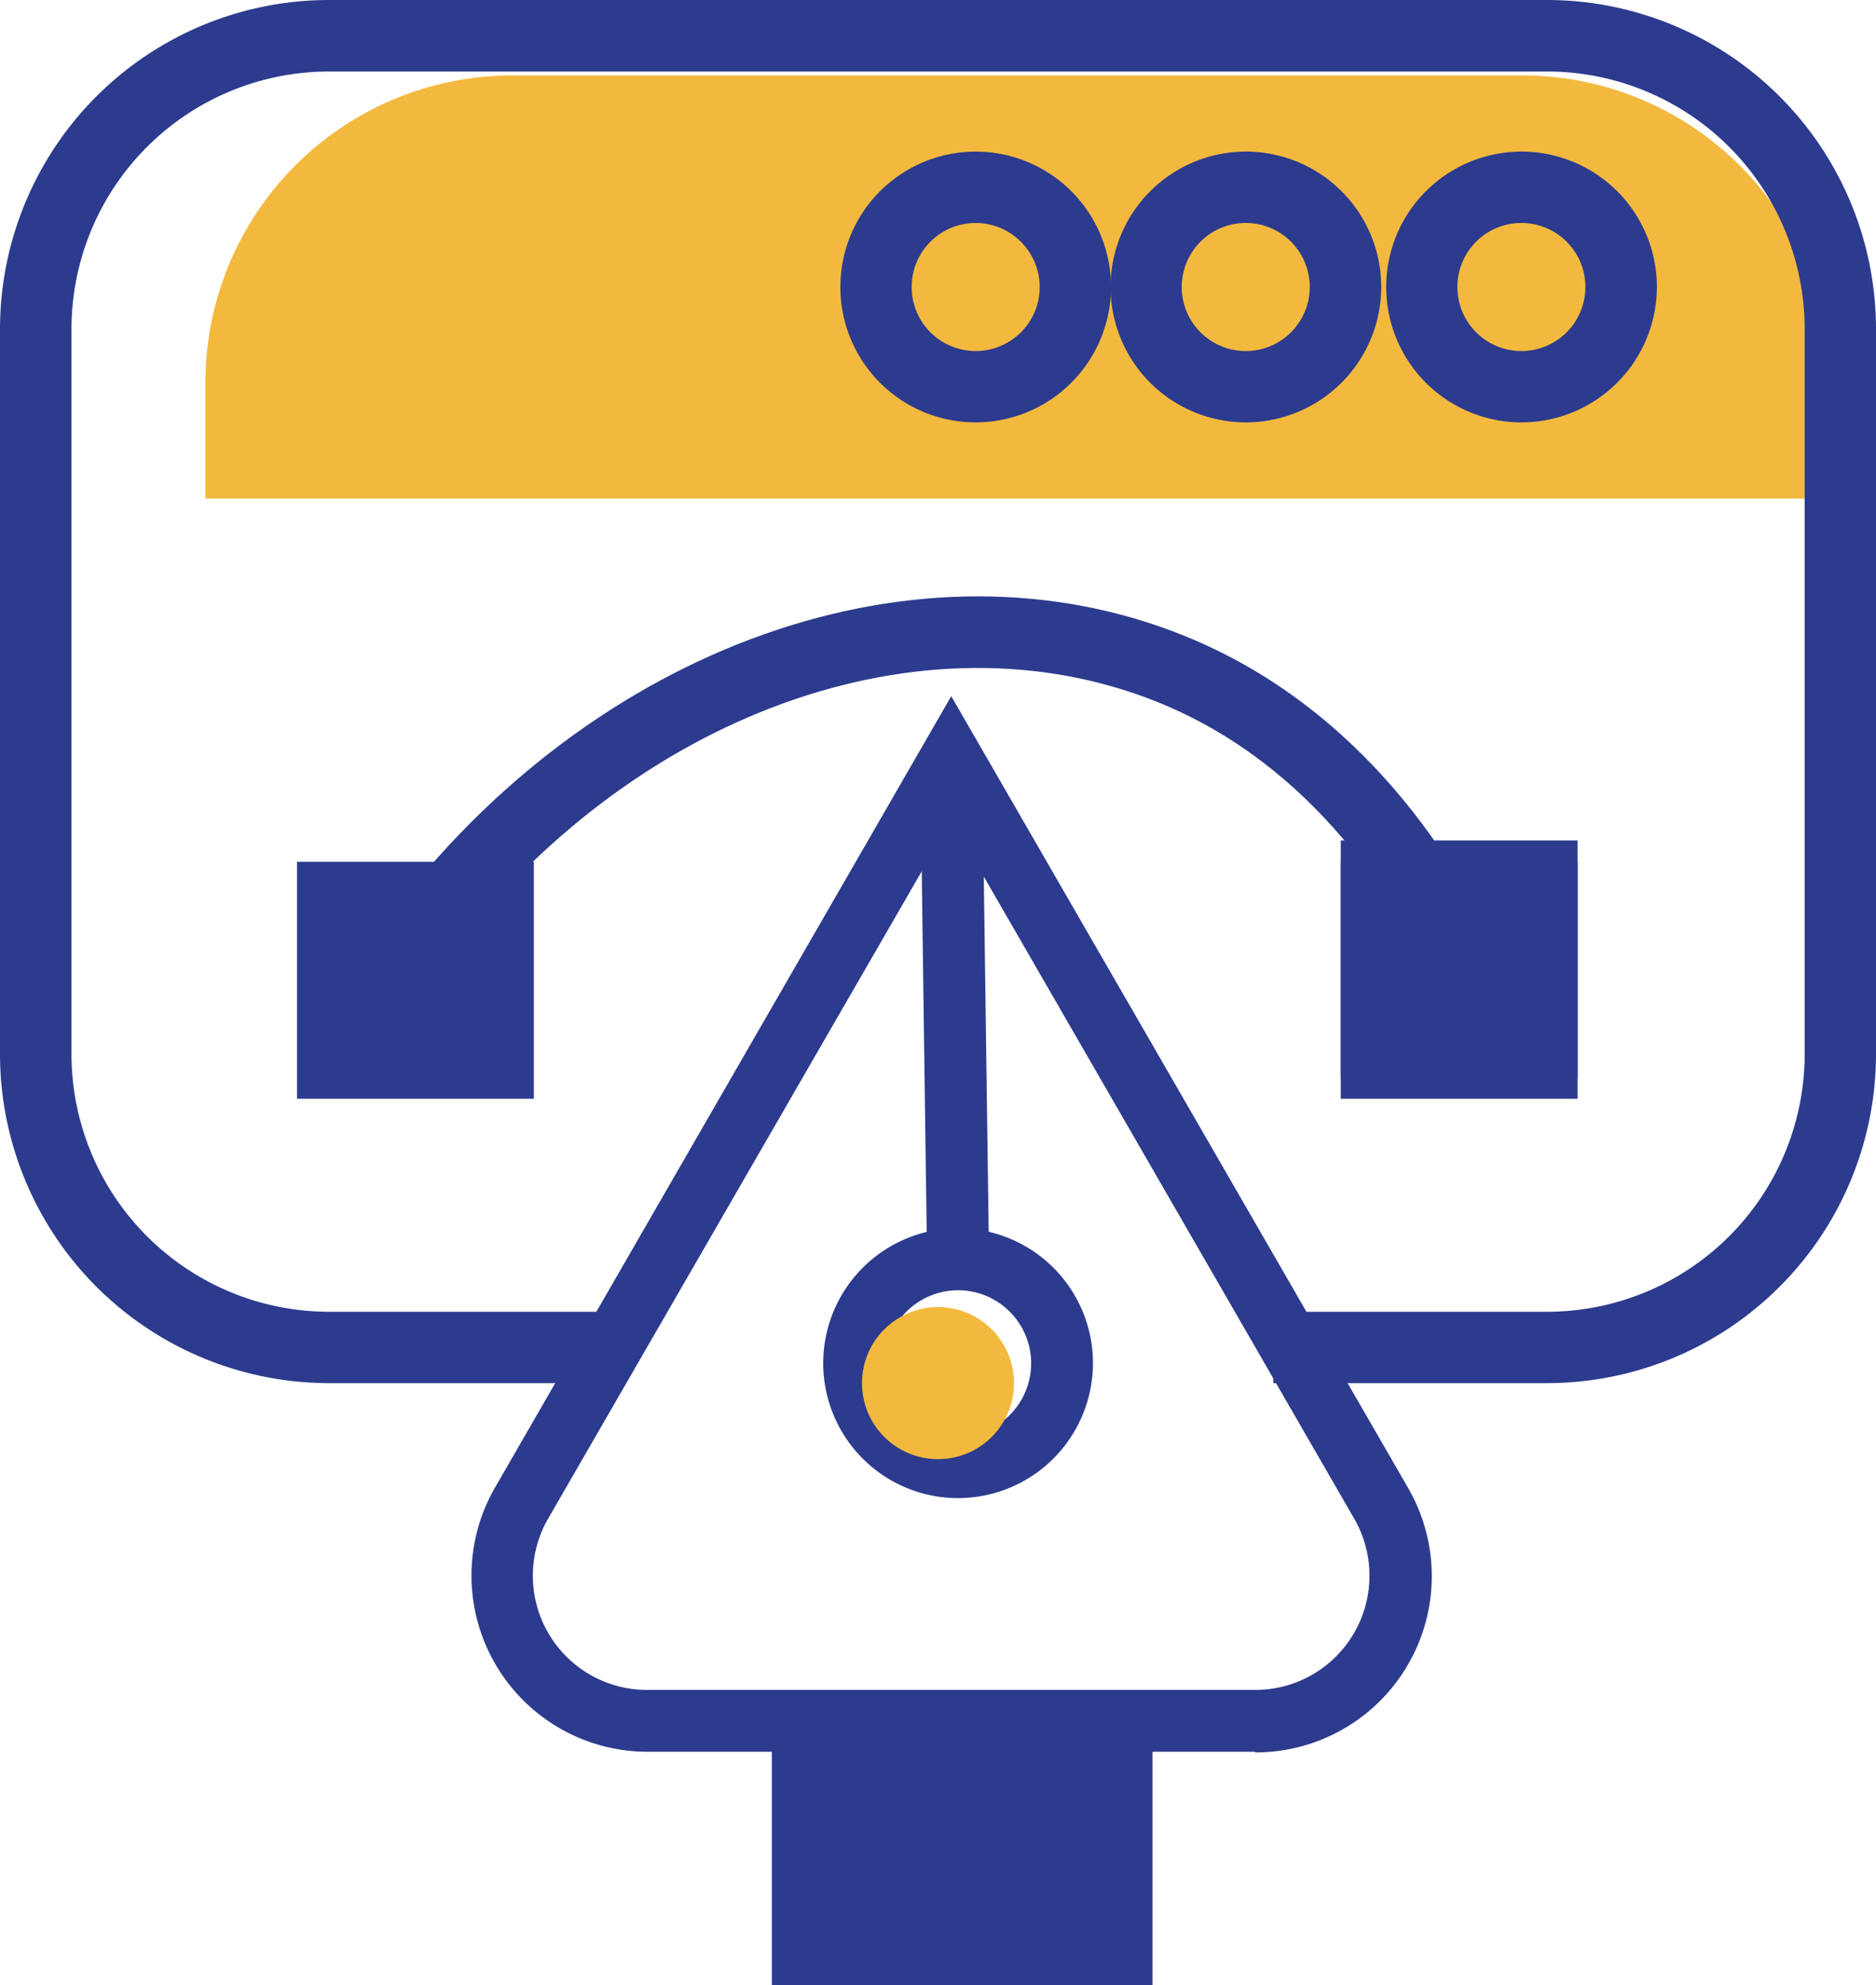
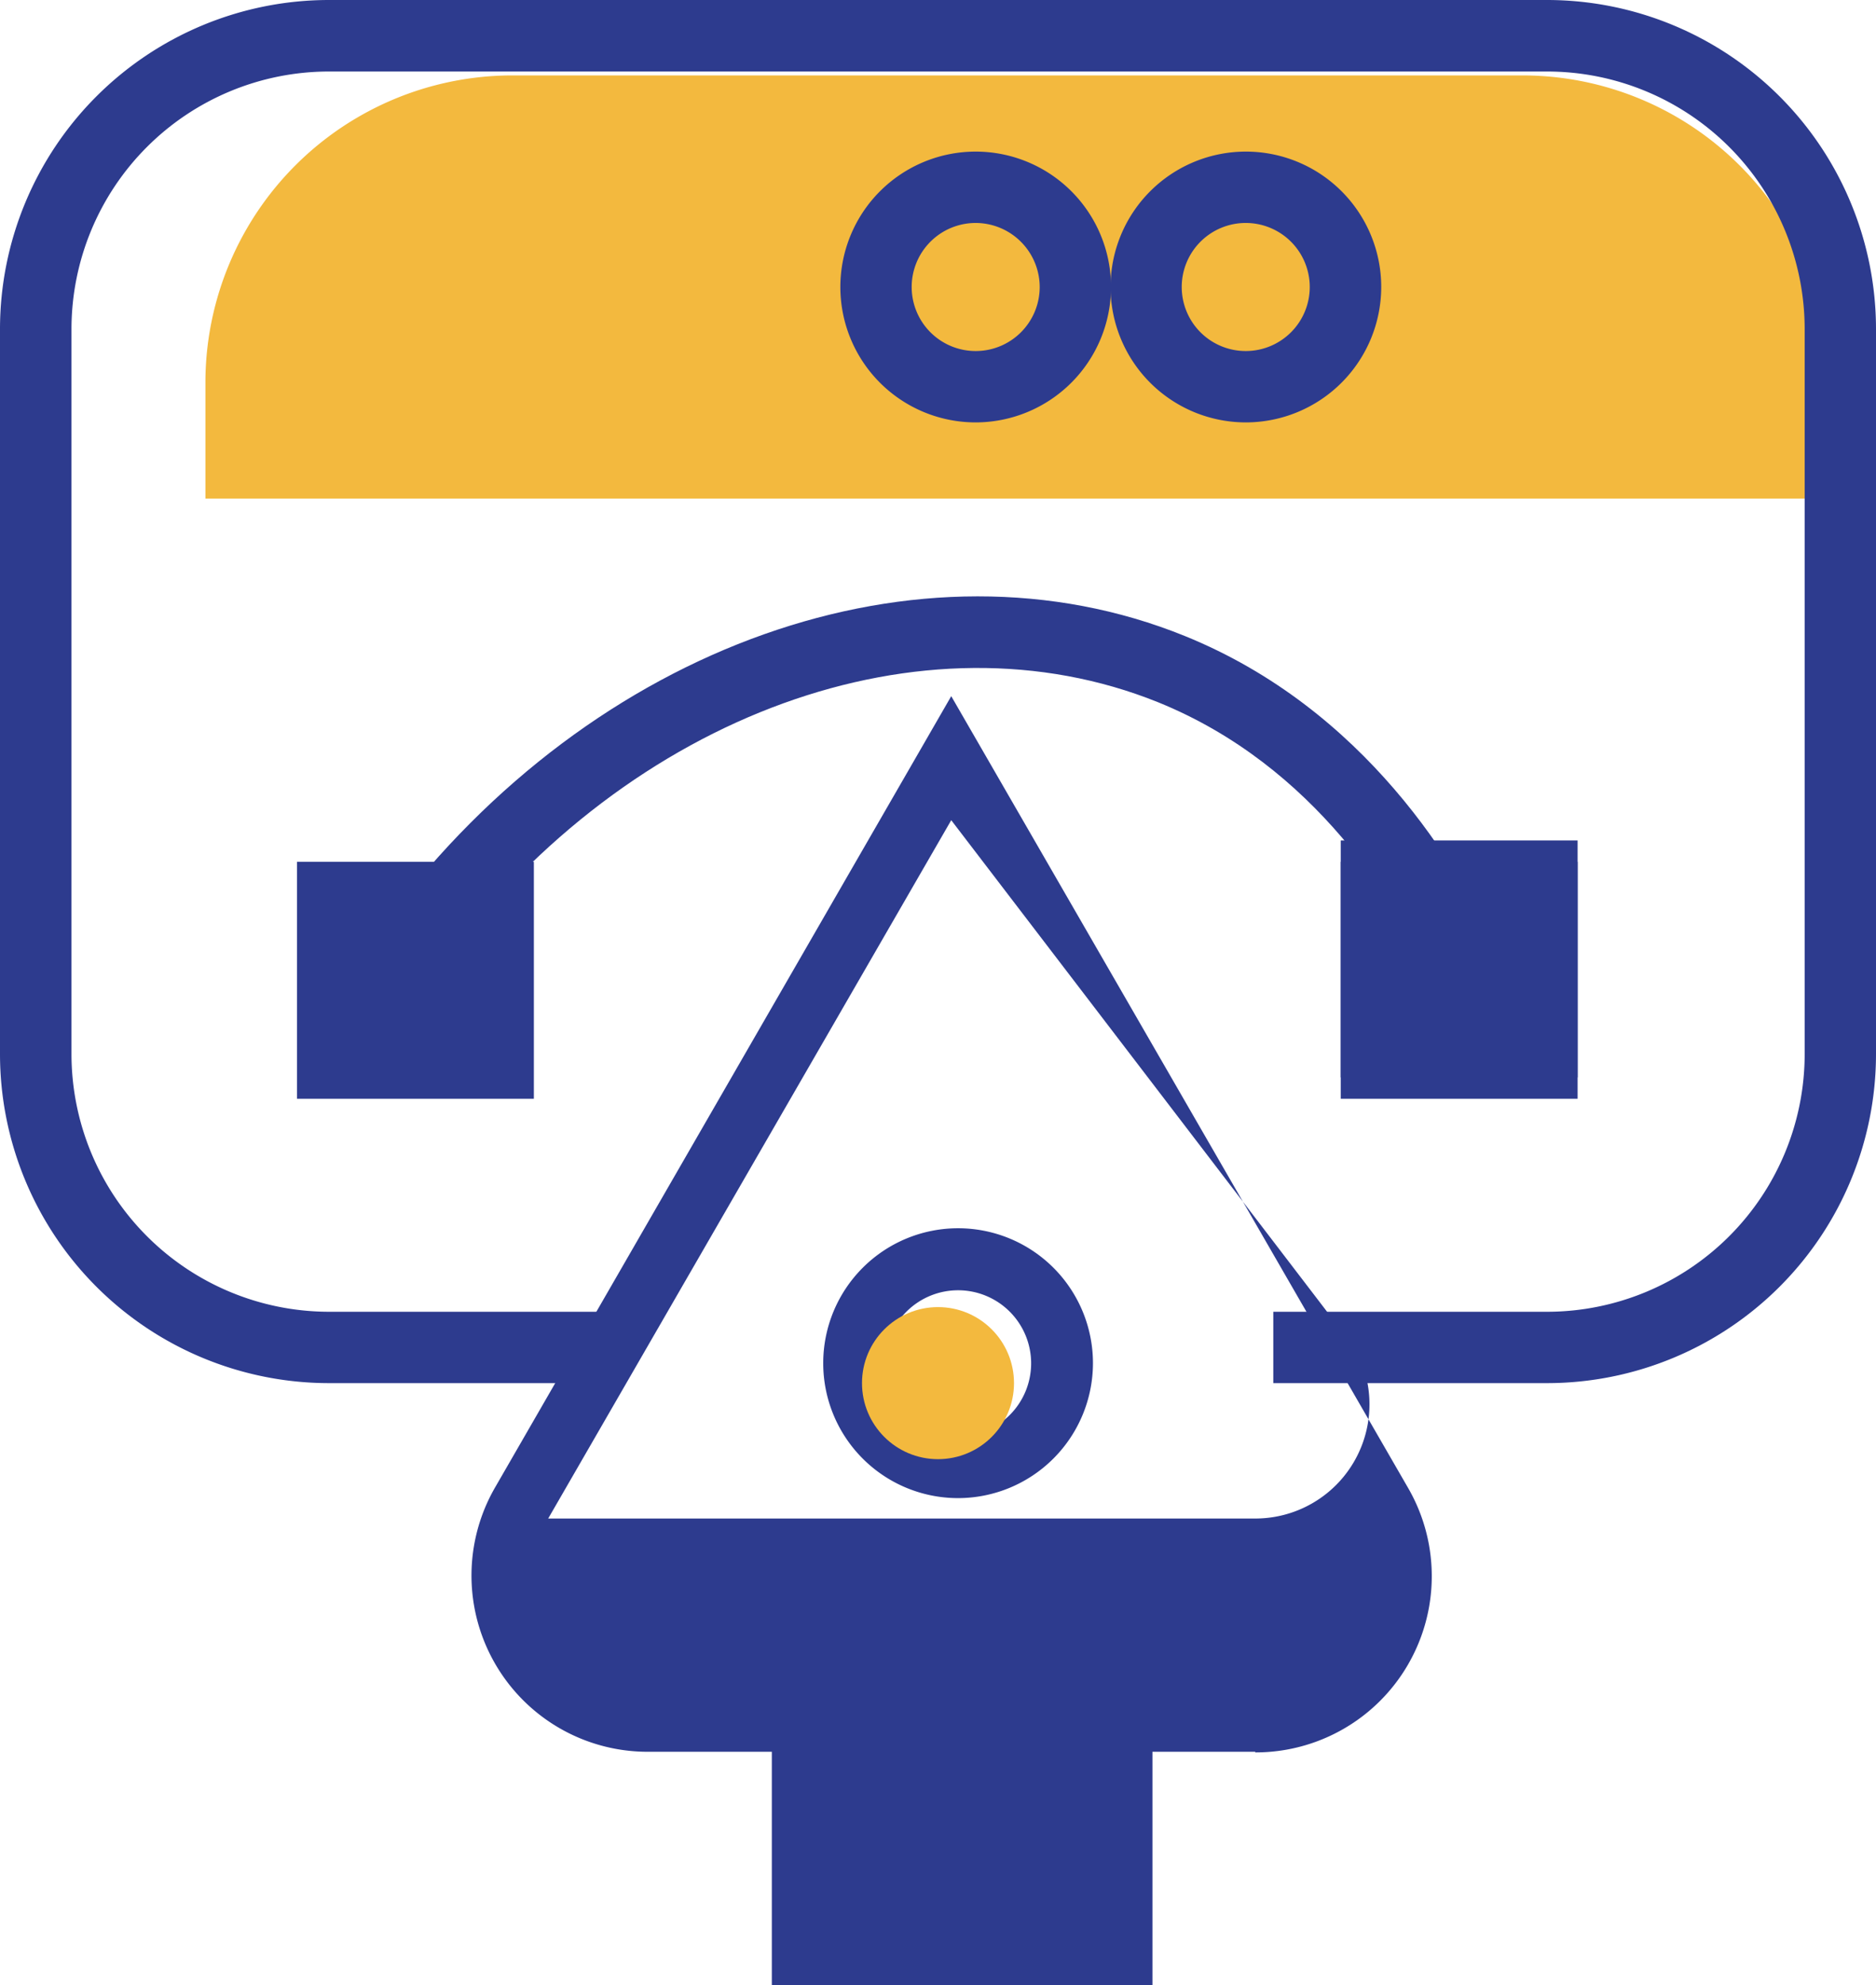
<svg xmlns="http://www.w3.org/2000/svg" viewBox="0 0 120.46 127.42">
  <defs>
    <style>.cls-1{fill:#f3b93e;}.cls-2{fill:#2d3b8e;}</style>
  </defs>
  <g id="Calque_2" data-name="Calque 2">
    <g id="Calque_1-2" data-name="Calque 1">
      <path class="cls-1" d="M117.49,24.47V32H13.19V24.47A19.72,19.72,0,0,1,33,4.84H97.65A19.74,19.74,0,0,1,117.49,24.47Z" />
-       <path class="cls-2" d="M80.6,112.43h-39a11.31,11.31,0,0,1-9.79-17L61.08,44.68,90.4,95.47a11.31,11.31,0,0,1-9.8,17ZM61.08,52.64,35.2,97.46a7.33,7.33,0,0,0,6.35,11H80.6a7.33,7.33,0,0,0,6.35-11Z" />
+       <path class="cls-2" d="M80.6,112.43h-39a11.31,11.31,0,0,1-9.79-17L61.08,44.68,90.4,95.47a11.31,11.31,0,0,1-9.8,17ZM61.08,52.64,35.2,97.46H80.6a7.33,7.33,0,0,0,6.35-11Z" />
      <path class="cls-2" d="M61.52,96.15a8.66,8.66,0,1,1,8.66-8.66A8.67,8.67,0,0,1,61.52,96.15Zm0-13.34a4.69,4.69,0,1,0,4.69,4.68A4.69,4.69,0,0,0,61.52,82.81Z" />
      <path class="cls-2" d="M74,127.42H49.56V109.21H74Zm-20.47-4H70V113.19H53.54Z" />
-       <rect class="cls-2" x="59.31" y="48.66" width="3.98" height="32.16" transform="translate(-0.89 0.85) rotate(-0.79)" />
      <path class="cls-2" d="M99.35,0H21.11A21.13,21.13,0,0,0,0,21.11V67.66A21.13,21.13,0,0,0,21.11,88.77H38.7V84.19H21.11A16.55,16.55,0,0,1,4.59,67.66V21.11A16.54,16.54,0,0,1,21.11,4.59H99.35a16.54,16.54,0,0,1,16.53,16.52V67.66A16.55,16.55,0,0,1,99.35,84.19H81.76v2.29h0v2.29H99.35a21.13,21.13,0,0,0,21.11-21.11V21.11A21.13,21.13,0,0,0,99.35,0Z" />
      <path class="cls-2" d="M80,27.11a8.69,8.69,0,1,1,8.69-8.69A8.7,8.7,0,0,1,80,27.11Zm0-12.8a4.11,4.11,0,1,0,4.1,4.11A4.11,4.11,0,0,0,80,14.31Z" />
-       <path class="cls-2" d="M97.7,27.11a8.69,8.69,0,1,1,8.69-8.69A8.7,8.7,0,0,1,97.7,27.11Zm0-12.8a4.11,4.11,0,1,0,4.1,4.11A4.11,4.11,0,0,0,97.7,14.31Z" />
      <path class="cls-2" d="M62.65,27.11a8.69,8.69,0,1,1,8.69-8.69A8.7,8.7,0,0,1,62.65,27.11Zm0-12.8a4.11,4.11,0,1,0,4.11,4.11A4.12,4.12,0,0,0,62.65,14.31Z" />
      <path class="cls-2" d="M92.06,63.07c-2.27-5-7.6-13.91-17.7-18C59.3,39,40.48,45.8,28.59,61.68l-3.67-2.75c13.14-17.55,34.17-25,51.16-18.11,11.57,4.69,17.59,14.75,20.15,20.34Z" />
      <rect class="cls-2" x="86.09" y="53.94" width="15.21" height="15.21" />
      <rect class="cls-2" x="86.09" y="55.31" width="15.21" height="15.21" />
      <rect class="cls-2" x="19.07" y="55.31" width="15.21" height="15.21" />
      <rect class="cls-2" x="51.55" y="111.2" width="20.46" height="14.23" />
      <circle class="cls-1" cx="60.23" cy="88.77" r="4.88" />
    </g>
  </g>
</svg>